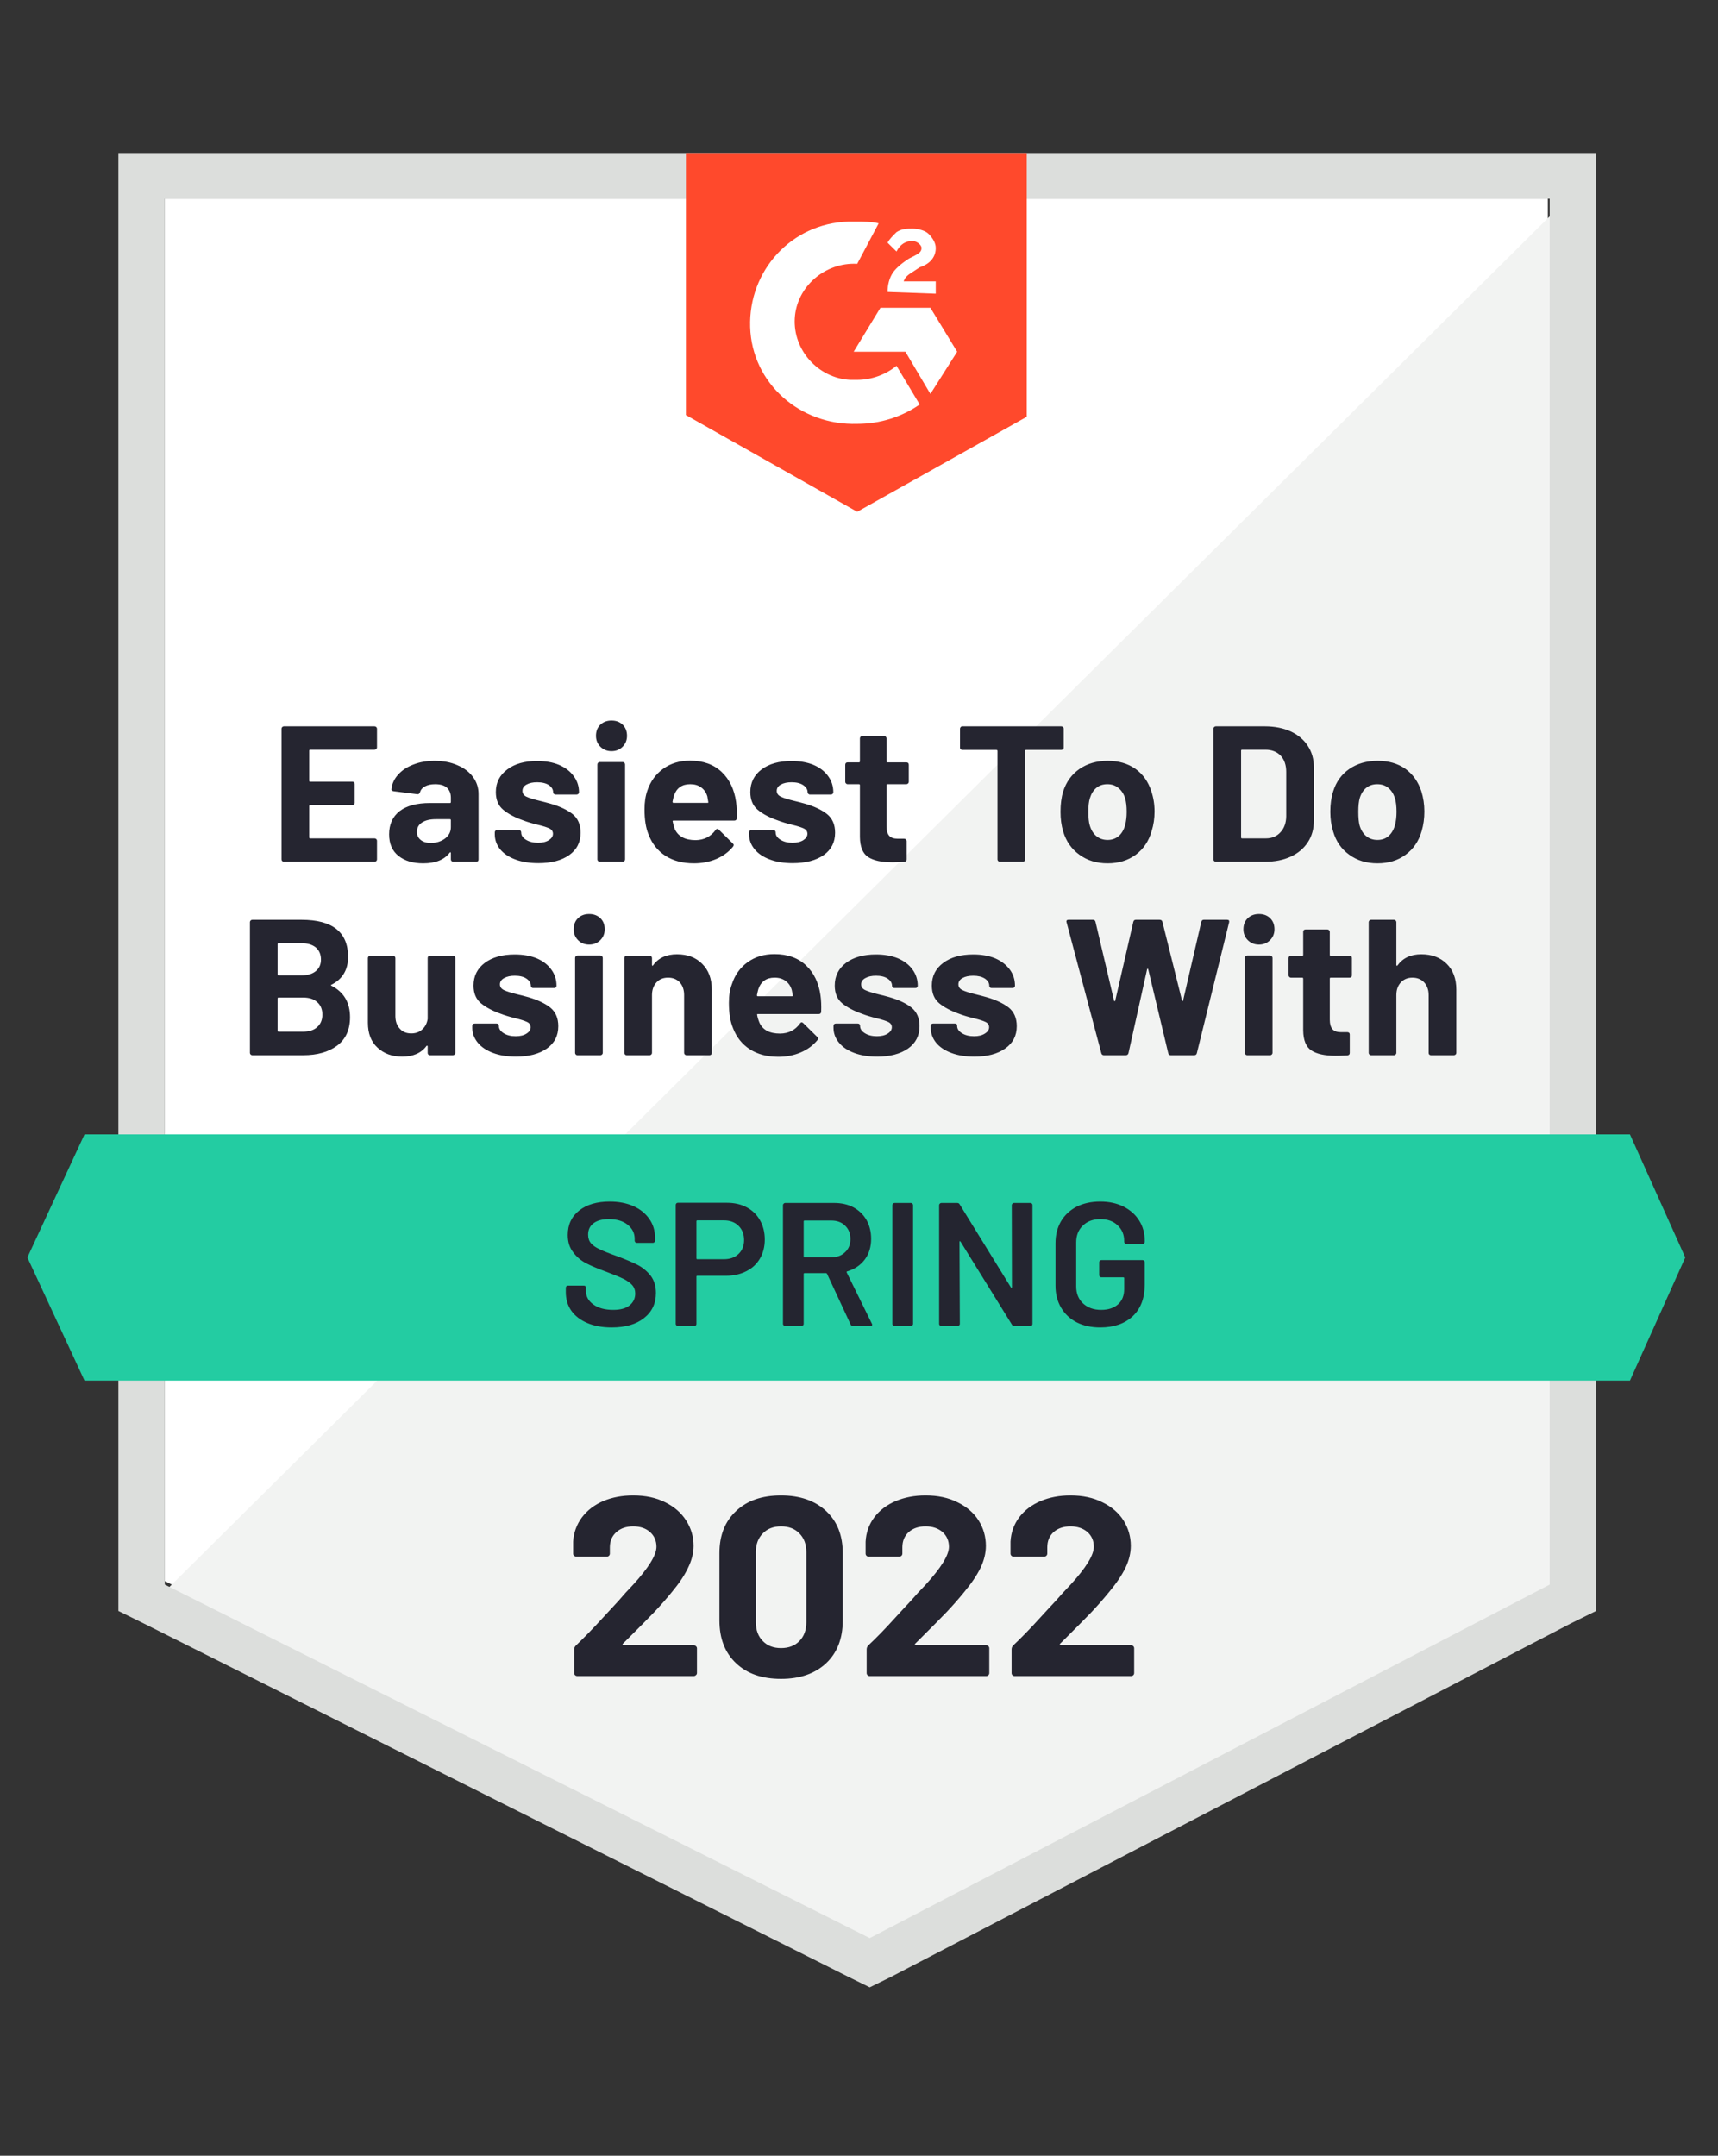
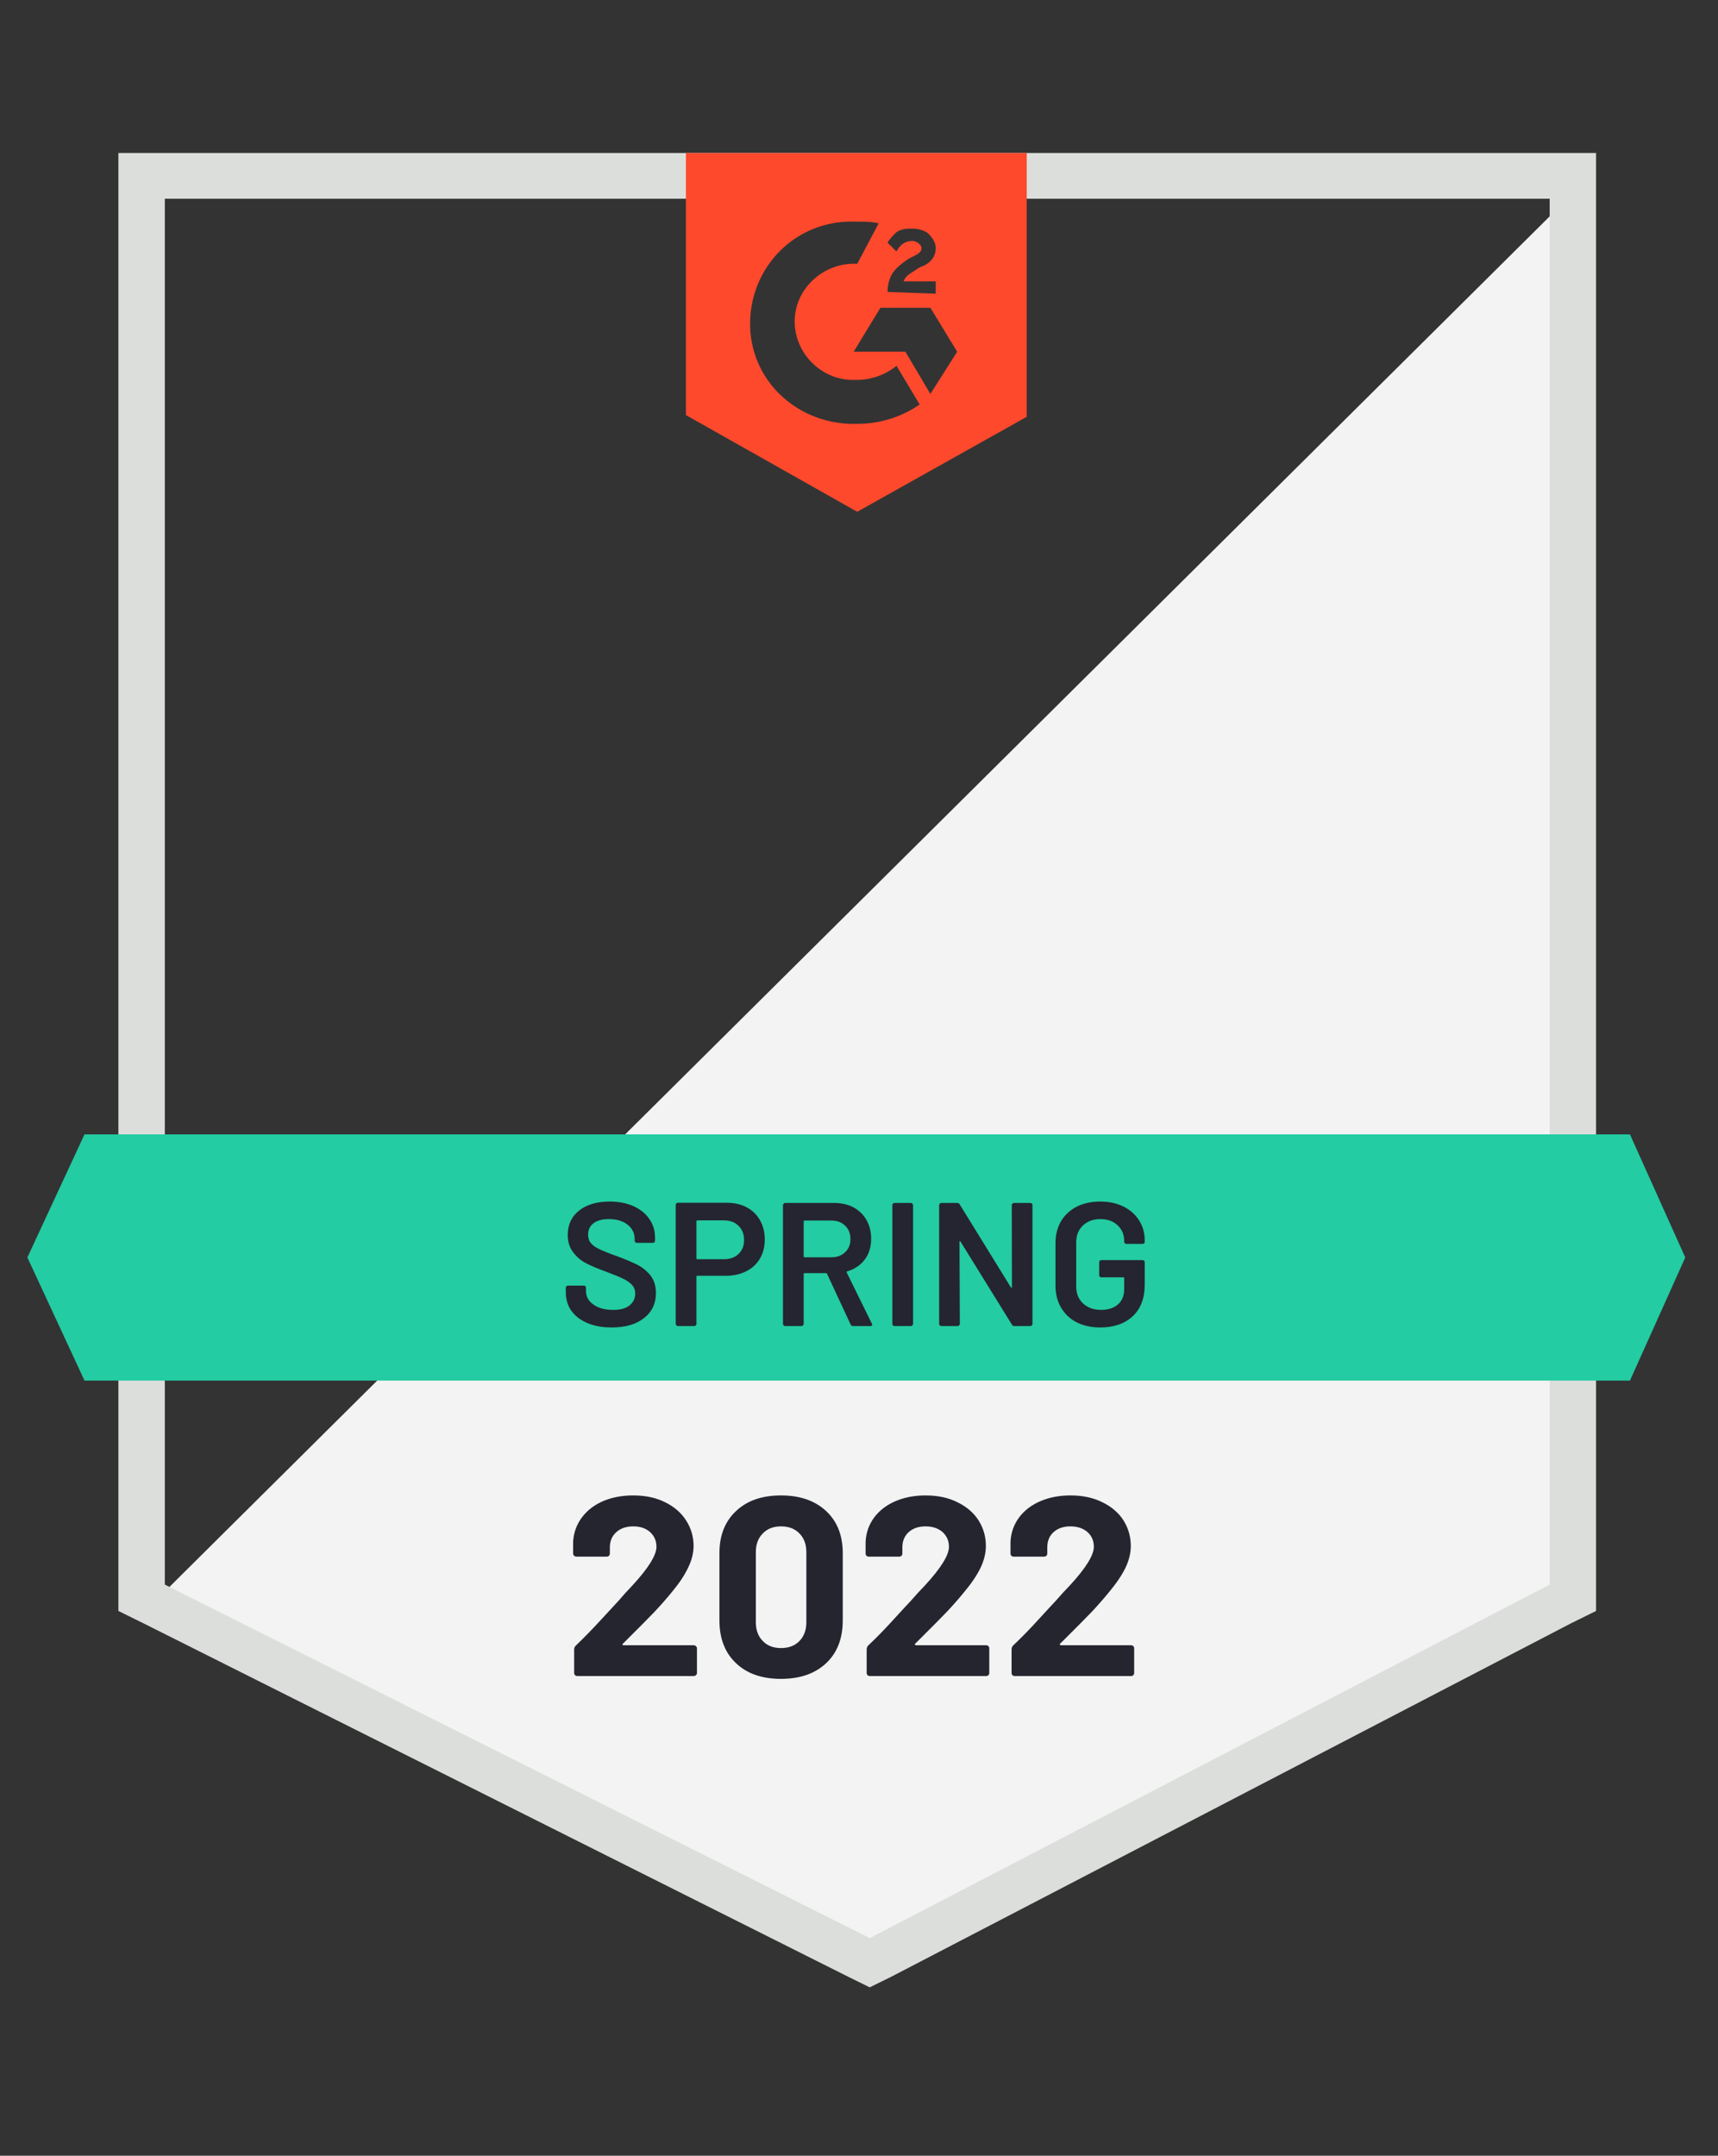
<svg xmlns="http://www.w3.org/2000/svg" width="59" height="74" viewBox="0 0 59 74" fill="none">
  <rect x="0" y="0" width="59" height="74" fill="#333333" stroke="none" />
  <g clip-path="url(#clip0_5411_6648)">
-     <path d="M5.659 54.274L29.868 66.409L53.157 54.274V6.822H5.659V54.274Z" fill="white" />
    <path d="M53.647 7.003L5.169 55.119L30.297 67.375L53.647 55.602V7.003Z" fill="#F2F3F2" />
    <path d="M4.066 22.639V55.3L4.924 55.723L29.133 67.858L29.868 68.22L30.604 67.858L53.954 55.723L54.812 55.3V5.252H4.066V22.639ZM5.66 54.395V6.822H53.219V54.395L29.868 66.529L5.66 54.395Z" fill="#DCDEDC" />
    <path d="M29.439 7.607C29.684 7.607 29.93 7.607 30.175 7.667L29.439 9.056C28.336 8.995 27.355 9.841 27.294 10.927C27.233 12.014 28.091 12.98 29.194 13.04H29.439C29.93 13.04 30.42 12.859 30.788 12.557L31.584 13.885C30.971 14.308 30.236 14.55 29.439 14.55C27.478 14.61 25.823 13.161 25.762 11.229C25.701 9.297 27.172 7.667 29.133 7.607H29.439ZM31.952 10.565L32.871 12.074L31.952 13.523L31.094 12.074H29.317L30.236 10.565H31.952ZM30.481 10.022C30.481 9.78 30.542 9.539 30.665 9.358C30.788 9.176 31.033 8.995 31.217 8.875L31.339 8.814C31.584 8.693 31.646 8.633 31.646 8.512C31.646 8.392 31.462 8.271 31.339 8.271C31.094 8.271 30.91 8.392 30.788 8.633L30.481 8.331C30.542 8.211 30.665 8.09 30.788 7.969C30.971 7.848 31.155 7.848 31.339 7.848C31.523 7.848 31.768 7.909 31.891 8.029C32.013 8.15 32.136 8.331 32.136 8.512C32.136 8.814 31.952 9.056 31.584 9.176L31.4 9.297C31.217 9.418 31.094 9.478 31.033 9.659H32.136V10.082L30.481 10.022ZM29.439 17.568L35.261 14.308V5.252H23.556V14.248L29.439 17.568Z" fill="#FF492C" />
    <path d="M55.976 38.94H2.902L0.94 43.166L2.902 47.392H55.976L57.876 43.166L55.976 38.94Z" fill="#23CCA2" />
-     <path d="M11.384 33.802C11.355 33.814 11.355 33.826 11.384 33.838C11.809 34.056 12.021 34.416 12.021 34.919C12.021 35.349 11.872 35.675 11.574 35.897C11.28 36.114 10.892 36.223 10.409 36.223H8.663C8.642 36.223 8.624 36.215 8.608 36.199C8.591 36.183 8.583 36.164 8.583 36.144V31.653C8.583 31.633 8.591 31.614 8.608 31.598C8.624 31.582 8.642 31.574 8.663 31.574H10.354C11.421 31.574 11.954 31.999 11.954 32.848C11.954 33.291 11.764 33.609 11.384 33.802ZM9.57 32.377C9.545 32.377 9.533 32.389 9.533 32.413V33.446C9.533 33.47 9.545 33.482 9.57 33.482H10.354C10.567 33.482 10.732 33.432 10.851 33.331C10.965 33.234 11.022 33.104 11.022 32.939C11.022 32.766 10.965 32.629 10.851 32.528C10.732 32.428 10.567 32.377 10.354 32.377H9.57ZM10.409 35.414C10.618 35.414 10.779 35.362 10.893 35.257C11.012 35.152 11.071 35.009 11.071 34.828C11.071 34.647 11.012 34.504 10.893 34.4C10.779 34.295 10.616 34.243 10.403 34.243H9.57C9.545 34.243 9.533 34.255 9.533 34.279V35.378C9.533 35.402 9.545 35.414 9.57 35.414H10.409ZM14.687 32.89C14.687 32.866 14.693 32.846 14.706 32.83C14.722 32.818 14.742 32.812 14.767 32.812H15.551C15.576 32.812 15.596 32.818 15.613 32.83C15.629 32.846 15.637 32.866 15.637 32.89V36.144C15.637 36.164 15.629 36.183 15.613 36.199C15.596 36.215 15.576 36.223 15.551 36.223H14.767C14.742 36.223 14.722 36.215 14.706 36.199C14.693 36.183 14.687 36.164 14.687 36.144V35.915C14.687 35.903 14.681 35.897 14.669 35.897C14.661 35.893 14.652 35.897 14.644 35.909C14.464 36.15 14.187 36.271 13.811 36.271C13.468 36.271 13.186 36.169 12.965 35.963C12.744 35.762 12.634 35.476 12.634 35.106V32.89C12.634 32.866 12.642 32.846 12.659 32.83C12.675 32.818 12.693 32.812 12.714 32.812H13.498C13.519 32.812 13.537 32.818 13.553 32.83C13.57 32.846 13.578 32.866 13.578 32.89V34.877C13.578 35.054 13.627 35.197 13.725 35.305C13.819 35.418 13.952 35.474 14.123 35.474C14.279 35.474 14.405 35.428 14.503 35.335C14.601 35.247 14.663 35.128 14.687 34.979V32.89ZM17.721 36.271C17.419 36.271 17.155 36.229 16.93 36.144C16.706 36.06 16.532 35.943 16.409 35.794C16.283 35.641 16.219 35.47 16.219 35.281V35.215C16.219 35.191 16.228 35.17 16.244 35.154C16.26 35.142 16.281 35.136 16.305 35.136H17.053C17.073 35.136 17.092 35.142 17.108 35.154C17.124 35.17 17.133 35.191 17.133 35.215V35.221C17.133 35.317 17.188 35.4 17.298 35.468C17.408 35.537 17.545 35.571 17.709 35.571C17.864 35.571 17.988 35.541 18.082 35.48C18.177 35.42 18.224 35.347 18.224 35.263C18.224 35.182 18.183 35.122 18.101 35.082C18.019 35.042 17.886 34.999 17.703 34.955C17.494 34.903 17.329 34.852 17.206 34.804C16.92 34.703 16.691 34.583 16.52 34.442C16.348 34.301 16.262 34.098 16.262 33.832C16.262 33.506 16.391 33.247 16.648 33.053C16.906 32.86 17.249 32.764 17.678 32.764C17.964 32.764 18.215 32.808 18.432 32.896C18.648 32.989 18.816 33.118 18.934 33.283C19.053 33.444 19.112 33.629 19.112 33.838C19.112 33.862 19.104 33.88 19.088 33.893C19.075 33.909 19.057 33.917 19.032 33.917H18.309C18.289 33.917 18.27 33.909 18.254 33.893C18.238 33.88 18.23 33.862 18.23 33.838C18.23 33.742 18.178 33.659 18.076 33.591C17.978 33.526 17.846 33.494 17.678 33.494C17.531 33.494 17.41 33.52 17.316 33.573C17.218 33.625 17.169 33.697 17.169 33.79C17.169 33.879 17.216 33.945 17.31 33.989C17.404 34.033 17.558 34.082 17.77 34.134L17.942 34.176L18.144 34.231C18.462 34.323 18.714 34.442 18.898 34.587C19.081 34.736 19.173 34.949 19.173 35.227C19.173 35.553 19.043 35.808 18.781 35.993C18.516 36.179 18.162 36.271 17.721 36.271ZM20.234 32.425C20.078 32.425 19.952 32.375 19.854 32.275C19.752 32.174 19.701 32.049 19.701 31.9C19.701 31.743 19.75 31.616 19.848 31.52C19.946 31.423 20.074 31.375 20.234 31.375C20.389 31.375 20.518 31.423 20.62 31.52C20.718 31.616 20.767 31.743 20.767 31.9C20.767 32.049 20.716 32.174 20.614 32.275C20.512 32.375 20.385 32.425 20.234 32.425ZM19.829 36.223C19.805 36.223 19.786 36.215 19.774 36.199C19.758 36.183 19.75 36.164 19.75 36.144V32.884C19.75 32.86 19.758 32.84 19.774 32.824C19.786 32.808 19.805 32.8 19.829 32.8H20.62C20.64 32.8 20.659 32.808 20.675 32.824C20.691 32.84 20.7 32.86 20.7 32.884V36.144C20.7 36.164 20.691 36.183 20.675 36.199C20.659 36.215 20.64 36.223 20.62 36.223H19.829ZM23.249 32.758C23.609 32.758 23.897 32.866 24.113 33.084C24.334 33.301 24.444 33.595 24.444 33.965V36.144C24.444 36.164 24.438 36.183 24.426 36.199C24.409 36.215 24.389 36.223 24.364 36.223H23.574C23.553 36.223 23.535 36.215 23.519 36.199C23.502 36.183 23.494 36.164 23.494 36.144V34.158C23.494 33.981 23.445 33.836 23.347 33.724C23.245 33.615 23.11 33.56 22.943 33.56C22.775 33.56 22.642 33.615 22.544 33.724C22.442 33.836 22.391 33.981 22.391 34.158V36.144C22.391 36.164 22.383 36.183 22.366 36.199C22.35 36.215 22.332 36.223 22.311 36.223H21.521C21.496 36.223 21.478 36.215 21.466 36.199C21.449 36.183 21.441 36.164 21.441 36.144V32.89C21.441 32.866 21.449 32.846 21.466 32.83C21.478 32.818 21.496 32.812 21.521 32.812H22.311C22.332 32.812 22.35 32.818 22.366 32.83C22.383 32.846 22.391 32.866 22.391 32.89V33.12C22.391 33.136 22.395 33.146 22.403 33.15C22.411 33.154 22.418 33.152 22.422 33.144C22.605 32.886 22.881 32.758 23.249 32.758ZM28.177 34.164C28.201 34.333 28.209 34.522 28.201 34.732C28.197 34.784 28.168 34.81 28.115 34.81H26.032C26.003 34.81 25.993 34.82 26.001 34.84C26.017 34.929 26.044 35.017 26.081 35.106C26.195 35.356 26.432 35.48 26.791 35.48C27.081 35.476 27.308 35.362 27.472 35.136C27.492 35.108 27.513 35.094 27.533 35.094C27.545 35.094 27.562 35.102 27.582 35.118L28.066 35.595C28.091 35.615 28.103 35.633 28.103 35.649C28.103 35.661 28.093 35.679 28.072 35.704C27.925 35.885 27.735 36.026 27.502 36.126C27.265 36.227 27.008 36.277 26.73 36.277C26.346 36.277 26.019 36.191 25.75 36.018C25.484 35.845 25.292 35.603 25.174 35.293C25.079 35.072 25.032 34.782 25.032 34.424C25.032 34.178 25.067 33.963 25.137 33.778C25.239 33.464 25.419 33.214 25.676 33.029C25.933 32.844 26.24 32.752 26.595 32.752C27.045 32.752 27.406 32.88 27.68 33.138C27.95 33.392 28.115 33.734 28.177 34.164ZM26.601 33.56C26.32 33.56 26.134 33.691 26.044 33.953C26.027 34.009 26.011 34.08 25.995 34.164C25.995 34.188 26.007 34.2 26.032 34.2H27.196C27.224 34.2 27.235 34.188 27.227 34.164C27.202 34.035 27.19 33.973 27.19 33.977C27.149 33.844 27.077 33.742 26.975 33.669C26.877 33.597 26.753 33.56 26.601 33.56ZM30.125 36.271C29.823 36.271 29.56 36.229 29.335 36.144C29.11 36.06 28.936 35.943 28.814 35.794C28.687 35.641 28.624 35.47 28.624 35.281V35.215C28.624 35.191 28.632 35.17 28.648 35.154C28.665 35.142 28.685 35.136 28.71 35.136H29.457C29.478 35.136 29.496 35.142 29.513 35.154C29.529 35.17 29.537 35.191 29.537 35.215V35.221C29.537 35.317 29.592 35.4 29.703 35.468C29.813 35.537 29.95 35.571 30.113 35.571C30.268 35.571 30.393 35.541 30.487 35.48C30.581 35.42 30.628 35.347 30.628 35.263C30.628 35.182 30.587 35.122 30.505 35.082C30.424 35.042 30.291 34.999 30.107 34.955C29.899 34.903 29.733 34.852 29.611 34.804C29.325 34.703 29.096 34.583 28.924 34.442C28.753 34.301 28.667 34.098 28.667 33.832C28.667 33.506 28.796 33.247 29.053 33.053C29.31 32.86 29.654 32.764 30.083 32.764C30.369 32.764 30.62 32.808 30.836 32.896C31.053 32.989 31.221 33.118 31.339 33.283C31.457 33.444 31.517 33.629 31.517 33.838C31.517 33.862 31.509 33.88 31.492 33.893C31.48 33.909 31.462 33.917 31.437 33.917H30.714C30.693 33.917 30.675 33.909 30.659 33.893C30.642 33.88 30.634 33.862 30.634 33.838C30.634 33.742 30.583 33.659 30.481 33.591C30.383 33.526 30.25 33.494 30.083 33.494C29.936 33.494 29.815 33.52 29.721 33.573C29.623 33.625 29.574 33.697 29.574 33.79C29.574 33.879 29.621 33.945 29.715 33.989C29.809 34.033 29.962 34.082 30.174 34.134L30.346 34.176L30.548 34.231C30.867 34.323 31.118 34.442 31.302 34.587C31.486 34.736 31.578 34.949 31.578 35.227C31.578 35.553 31.447 35.808 31.186 35.993C30.92 36.179 30.567 36.271 30.125 36.271ZM33.459 36.271C33.157 36.271 32.894 36.229 32.669 36.144C32.444 36.06 32.27 35.943 32.148 35.794C32.025 35.641 31.964 35.47 31.964 35.281V35.215C31.964 35.191 31.972 35.17 31.989 35.154C32.005 35.142 32.023 35.136 32.044 35.136H32.791C32.816 35.136 32.836 35.142 32.853 35.154C32.865 35.17 32.871 35.191 32.871 35.215V35.221C32.871 35.317 32.926 35.4 33.037 35.468C33.147 35.537 33.286 35.571 33.453 35.571C33.605 35.571 33.727 35.541 33.821 35.48C33.919 35.42 33.968 35.347 33.968 35.263C33.968 35.182 33.927 35.122 33.846 35.082C33.764 35.042 33.631 34.999 33.447 34.955C33.235 34.903 33.067 34.852 32.945 34.804C32.659 34.703 32.43 34.583 32.258 34.442C32.087 34.301 32.001 34.098 32.001 33.832C32.001 33.506 32.132 33.247 32.393 33.053C32.651 32.86 32.994 32.764 33.423 32.764C33.709 32.764 33.96 32.808 34.176 32.896C34.389 32.989 34.556 33.118 34.679 33.283C34.798 33.444 34.857 33.629 34.857 33.838C34.857 33.862 34.849 33.88 34.832 33.893C34.816 33.909 34.798 33.917 34.777 33.917H34.054C34.029 33.917 34.011 33.909 33.999 33.893C33.983 33.88 33.974 33.862 33.974 33.838C33.974 33.742 33.923 33.659 33.821 33.591C33.719 33.526 33.586 33.494 33.423 33.494C33.272 33.494 33.149 33.52 33.055 33.573C32.961 33.625 32.914 33.697 32.914 33.79C32.914 33.879 32.961 33.945 33.055 33.989C33.145 34.033 33.298 34.082 33.515 34.134C33.564 34.146 33.619 34.16 33.68 34.176C33.745 34.192 33.813 34.211 33.882 34.231C34.201 34.323 34.454 34.442 34.642 34.587C34.826 34.736 34.918 34.949 34.918 35.227C34.918 35.553 34.785 35.808 34.52 35.993C34.258 36.179 33.905 36.271 33.459 36.271ZM37.915 36.223C37.866 36.223 37.835 36.201 37.823 36.157L36.628 31.659L36.622 31.635C36.622 31.594 36.646 31.574 36.695 31.574H37.535C37.58 31.574 37.609 31.596 37.621 31.641L38.258 34.345C38.262 34.361 38.27 34.37 38.283 34.37C38.291 34.37 38.297 34.361 38.301 34.345L38.92 31.647C38.932 31.598 38.961 31.574 39.006 31.574H39.821C39.874 31.574 39.907 31.596 39.919 31.641L40.593 34.345C40.597 34.357 40.603 34.365 40.612 34.37C40.62 34.37 40.626 34.361 40.63 34.345L41.255 31.647C41.267 31.598 41.296 31.574 41.341 31.574H42.138C42.199 31.574 42.224 31.602 42.211 31.659L41.102 36.157C41.09 36.201 41.059 36.223 41.01 36.223H40.207C40.162 36.223 40.134 36.201 40.121 36.157L39.435 33.283C39.431 33.263 39.423 33.253 39.41 33.253C39.402 33.253 39.396 33.263 39.392 33.283L38.755 36.15C38.742 36.199 38.712 36.223 38.663 36.223H37.915ZM43.235 32.425C43.084 32.425 42.957 32.375 42.855 32.275C42.753 32.174 42.702 32.049 42.702 31.9C42.702 31.743 42.751 31.616 42.849 31.52C42.951 31.423 43.08 31.375 43.235 31.375C43.394 31.375 43.523 31.423 43.621 31.52C43.719 31.616 43.768 31.743 43.768 31.9C43.768 32.049 43.717 32.174 43.615 32.275C43.513 32.375 43.386 32.425 43.235 32.425ZM42.83 36.223C42.81 36.223 42.791 36.215 42.775 36.199C42.759 36.183 42.751 36.164 42.751 36.144V32.884C42.751 32.86 42.759 32.84 42.775 32.824C42.791 32.808 42.81 32.8 42.83 32.8H43.621C43.641 32.8 43.66 32.808 43.676 32.824C43.692 32.84 43.701 32.86 43.701 32.884V36.144C43.701 36.164 43.692 36.183 43.676 36.199C43.66 36.215 43.641 36.223 43.621 36.223H42.83ZM46.428 33.482C46.428 33.502 46.422 33.52 46.41 33.536C46.393 33.553 46.373 33.56 46.348 33.56H45.705C45.68 33.56 45.668 33.571 45.668 33.591V35.003C45.668 35.148 45.699 35.257 45.76 35.329C45.821 35.398 45.919 35.432 46.054 35.432H46.275C46.299 35.432 46.32 35.44 46.336 35.456C46.348 35.472 46.354 35.49 46.354 35.511V36.144C46.354 36.193 46.328 36.221 46.275 36.229C46.087 36.237 45.952 36.241 45.87 36.241C45.498 36.241 45.221 36.181 45.037 36.06C44.853 35.939 44.759 35.71 44.755 35.372V33.591C44.755 33.571 44.742 33.56 44.718 33.56H44.332C44.311 33.56 44.293 33.553 44.277 33.536C44.26 33.52 44.252 33.502 44.252 33.482V32.89C44.252 32.866 44.26 32.846 44.277 32.83C44.293 32.818 44.311 32.812 44.332 32.812H44.718C44.742 32.812 44.755 32.8 44.755 32.776V31.985C44.755 31.965 44.761 31.947 44.773 31.93C44.789 31.914 44.81 31.906 44.834 31.906H45.588C45.609 31.906 45.627 31.914 45.643 31.93C45.66 31.947 45.668 31.965 45.668 31.985V32.776C45.668 32.8 45.68 32.812 45.705 32.812H46.348C46.373 32.812 46.393 32.818 46.41 32.83C46.422 32.846 46.428 32.866 46.428 32.89V33.482ZM48.812 32.758C49.172 32.758 49.462 32.866 49.682 33.084C49.903 33.301 50.013 33.595 50.013 33.965V36.144C50.013 36.164 50.005 36.183 49.989 36.199C49.972 36.215 49.952 36.223 49.927 36.223H49.143C49.118 36.223 49.098 36.215 49.082 36.199C49.069 36.183 49.063 36.164 49.063 36.144V34.158C49.063 33.981 49.012 33.836 48.91 33.724C48.808 33.615 48.673 33.56 48.505 33.56C48.342 33.56 48.209 33.615 48.107 33.724C48.005 33.836 47.954 33.981 47.954 34.158V36.144C47.954 36.164 47.946 36.183 47.929 36.199C47.913 36.215 47.895 36.223 47.874 36.223H47.084C47.063 36.223 47.045 36.215 47.029 36.199C47.012 36.183 47.004 36.164 47.004 36.144V31.653C47.004 31.633 47.012 31.614 47.029 31.598C47.045 31.582 47.063 31.574 47.084 31.574H47.874C47.895 31.574 47.913 31.582 47.929 31.598C47.946 31.614 47.954 31.633 47.954 31.653V33.12C47.954 33.136 47.958 33.146 47.966 33.15C47.974 33.154 47.983 33.152 47.991 33.144C48.175 32.886 48.448 32.758 48.812 32.758ZM12.947 25.658C12.947 25.678 12.938 25.696 12.922 25.712C12.906 25.728 12.885 25.736 12.861 25.736H10.655C10.63 25.736 10.618 25.748 10.618 25.773V26.799C10.618 26.823 10.63 26.835 10.655 26.835H12.101C12.125 26.835 12.146 26.841 12.162 26.853C12.174 26.869 12.181 26.89 12.181 26.914V27.56C12.181 27.58 12.174 27.598 12.162 27.614C12.146 27.63 12.125 27.638 12.101 27.638H10.655C10.63 27.638 10.618 27.648 10.618 27.668V28.743C10.618 28.767 10.63 28.779 10.655 28.779H12.861C12.885 28.779 12.906 28.787 12.922 28.803C12.938 28.819 12.947 28.837 12.947 28.858V29.503C12.947 29.524 12.938 29.542 12.922 29.558C12.906 29.574 12.885 29.582 12.861 29.582H9.747C9.727 29.582 9.709 29.574 9.692 29.558C9.676 29.542 9.668 29.524 9.668 29.503V25.012C9.668 24.992 9.676 24.974 9.692 24.958C9.709 24.942 9.727 24.933 9.747 24.933H12.861C12.885 24.933 12.906 24.942 12.922 24.958C12.938 24.974 12.947 24.992 12.947 25.012V25.658ZM14.926 26.117C15.22 26.117 15.482 26.167 15.711 26.268C15.94 26.364 16.117 26.499 16.244 26.672C16.371 26.845 16.434 27.038 16.434 27.252V29.503C16.434 29.524 16.428 29.542 16.416 29.558C16.399 29.574 16.379 29.582 16.354 29.582H15.57C15.545 29.582 15.525 29.574 15.508 29.558C15.492 29.542 15.484 29.524 15.484 29.503V29.286C15.484 29.27 15.48 29.26 15.472 29.256C15.463 29.252 15.455 29.256 15.447 29.268C15.259 29.514 14.955 29.636 14.534 29.636C14.183 29.636 13.901 29.552 13.688 29.383C13.472 29.214 13.363 28.966 13.363 28.64C13.363 28.298 13.484 28.032 13.725 27.843C13.97 27.658 14.317 27.566 14.767 27.566H15.453C15.474 27.566 15.484 27.553 15.484 27.529V27.384C15.484 27.24 15.439 27.125 15.349 27.04C15.259 26.96 15.124 26.92 14.945 26.92C14.806 26.92 14.691 26.944 14.601 26.992C14.507 27.04 14.448 27.109 14.424 27.197C14.407 27.246 14.377 27.268 14.332 27.264L13.517 27.161C13.463 27.149 13.439 27.129 13.443 27.101C13.459 26.912 13.535 26.743 13.67 26.594C13.801 26.445 13.976 26.328 14.197 26.244C14.414 26.159 14.657 26.117 14.926 26.117ZM14.791 28.936C14.983 28.936 15.147 28.886 15.282 28.785C15.416 28.684 15.484 28.554 15.484 28.393V28.157C15.484 28.133 15.474 28.121 15.453 28.121H14.969C14.765 28.121 14.605 28.159 14.491 28.236C14.377 28.308 14.319 28.415 14.319 28.556C14.319 28.672 14.362 28.765 14.448 28.833C14.534 28.902 14.648 28.936 14.791 28.936ZM18.487 29.63C18.185 29.63 17.921 29.588 17.696 29.503C17.472 29.419 17.298 29.302 17.175 29.153C17.053 29 16.992 28.829 16.992 28.64V28.574C16.992 28.55 17 28.53 17.016 28.514C17.028 28.501 17.047 28.495 17.071 28.495H17.819C17.839 28.495 17.858 28.501 17.874 28.514C17.89 28.53 17.899 28.55 17.899 28.574V28.58C17.899 28.677 17.954 28.759 18.064 28.827C18.174 28.896 18.313 28.93 18.481 28.93C18.632 28.93 18.755 28.9 18.849 28.84C18.943 28.779 18.99 28.707 18.99 28.622C18.99 28.542 18.951 28.481 18.873 28.441C18.791 28.401 18.659 28.358 18.475 28.314C18.262 28.262 18.095 28.212 17.972 28.163C17.686 28.063 17.457 27.942 17.286 27.801C17.114 27.66 17.028 27.457 17.028 27.191C17.028 26.865 17.159 26.606 17.421 26.413C17.678 26.219 18.019 26.123 18.444 26.123C18.734 26.123 18.985 26.167 19.198 26.256C19.415 26.348 19.582 26.477 19.701 26.642C19.823 26.803 19.884 26.988 19.884 27.197C19.884 27.221 19.876 27.24 19.86 27.252C19.843 27.268 19.823 27.276 19.799 27.276H19.081C19.057 27.276 19.037 27.268 19.02 27.252C19.004 27.24 18.996 27.221 18.996 27.197C18.996 27.101 18.947 27.018 18.849 26.95C18.747 26.885 18.612 26.853 18.444 26.853C18.297 26.853 18.177 26.879 18.082 26.932C17.988 26.984 17.942 27.056 17.942 27.149C17.942 27.238 17.986 27.304 18.076 27.348C18.17 27.393 18.326 27.441 18.542 27.493C18.591 27.505 18.646 27.519 18.708 27.535C18.773 27.552 18.84 27.57 18.91 27.59C19.229 27.682 19.48 27.801 19.664 27.946C19.848 28.095 19.939 28.308 19.939 28.586C19.939 28.912 19.809 29.168 19.547 29.353C19.286 29.538 18.932 29.63 18.487 29.63ZM21 25.785C20.849 25.785 20.722 25.734 20.62 25.634C20.518 25.533 20.467 25.408 20.467 25.259C20.467 25.102 20.516 24.976 20.614 24.879C20.716 24.782 20.845 24.734 21 24.734C21.159 24.734 21.288 24.782 21.386 24.879C21.484 24.976 21.533 25.102 21.533 25.259C21.533 25.408 21.482 25.533 21.38 25.634C21.282 25.734 21.155 25.785 21 25.785ZM20.595 29.582C20.575 29.582 20.556 29.574 20.54 29.558C20.524 29.542 20.516 29.524 20.516 29.503V26.244C20.516 26.219 20.524 26.199 20.54 26.183C20.556 26.167 20.575 26.159 20.595 26.159H21.386C21.406 26.159 21.425 26.167 21.441 26.183C21.457 26.199 21.466 26.219 21.466 26.244V29.503C21.466 29.524 21.457 29.542 21.441 29.558C21.425 29.574 21.406 29.582 21.386 29.582H20.595ZM25.278 27.523C25.302 27.692 25.31 27.882 25.302 28.091C25.298 28.143 25.27 28.169 25.216 28.169H23.133C23.104 28.169 23.094 28.179 23.102 28.2C23.118 28.288 23.143 28.377 23.175 28.465C23.294 28.715 23.533 28.84 23.892 28.84C24.179 28.835 24.405 28.721 24.573 28.495C24.593 28.467 24.614 28.453 24.634 28.453C24.646 28.453 24.663 28.461 24.683 28.477L25.167 28.954C25.188 28.974 25.198 28.992 25.198 29.009C25.198 29.021 25.19 29.039 25.174 29.063C25.026 29.244 24.836 29.385 24.604 29.485C24.366 29.586 24.109 29.636 23.831 29.636C23.447 29.636 23.12 29.55 22.851 29.377C22.585 29.204 22.393 28.962 22.275 28.652C22.181 28.431 22.134 28.141 22.134 27.783C22.134 27.537 22.166 27.322 22.232 27.137C22.338 26.823 22.52 26.573 22.777 26.388C23.035 26.203 23.341 26.111 23.696 26.111C24.146 26.111 24.508 26.239 24.781 26.497C25.051 26.751 25.216 27.093 25.278 27.523ZM23.703 26.92C23.421 26.92 23.235 27.05 23.145 27.312C23.128 27.368 23.112 27.439 23.096 27.523C23.096 27.547 23.108 27.56 23.133 27.56H24.297C24.326 27.56 24.334 27.547 24.322 27.523C24.301 27.395 24.291 27.332 24.291 27.336C24.25 27.203 24.179 27.101 24.076 27.028C23.978 26.956 23.854 26.92 23.703 26.92ZM27.22 29.63C26.922 29.63 26.661 29.588 26.436 29.503C26.211 29.419 26.038 29.302 25.915 29.153C25.788 29 25.725 28.829 25.725 28.64V28.574C25.725 28.55 25.733 28.53 25.75 28.514C25.766 28.501 25.784 28.495 25.805 28.495H26.558C26.579 28.495 26.597 28.501 26.614 28.514C26.63 28.53 26.638 28.55 26.638 28.574V28.58C26.638 28.677 26.693 28.759 26.804 28.827C26.914 28.896 27.051 28.93 27.214 28.93C27.37 28.93 27.494 28.9 27.588 28.84C27.682 28.779 27.729 28.707 27.729 28.622C27.729 28.542 27.688 28.481 27.607 28.441C27.525 28.401 27.392 28.358 27.208 28.314C27 28.262 26.834 28.212 26.712 28.163C26.422 28.063 26.193 27.942 26.025 27.801C25.854 27.66 25.768 27.457 25.768 27.191C25.768 26.865 25.897 26.606 26.154 26.413C26.412 26.219 26.755 26.123 27.184 26.123C27.47 26.123 27.721 26.167 27.938 26.256C28.154 26.348 28.322 26.477 28.44 26.642C28.558 26.803 28.618 26.988 28.618 27.197C28.618 27.221 28.61 27.24 28.593 27.252C28.577 27.268 28.558 27.276 28.538 27.276H27.815C27.794 27.276 27.776 27.268 27.76 27.252C27.743 27.24 27.735 27.221 27.735 27.197C27.735 27.101 27.684 27.018 27.582 26.95C27.484 26.885 27.351 26.853 27.184 26.853C27.037 26.853 26.914 26.879 26.816 26.932C26.722 26.984 26.675 27.056 26.675 27.149C26.675 27.238 26.722 27.304 26.816 27.348C26.906 27.393 27.059 27.441 27.276 27.493L27.447 27.535L27.649 27.59C27.968 27.682 28.219 27.801 28.403 27.946C28.587 28.095 28.679 28.308 28.679 28.586C28.679 28.912 28.548 29.168 28.287 29.353C28.021 29.538 27.666 29.63 27.22 29.63ZM31.21 26.841C31.21 26.861 31.202 26.879 31.186 26.895C31.169 26.912 31.149 26.92 31.124 26.92H30.481C30.456 26.92 30.444 26.93 30.444 26.95V28.363C30.444 28.507 30.475 28.616 30.536 28.689C30.597 28.757 30.695 28.791 30.83 28.791H31.051C31.075 28.791 31.096 28.799 31.112 28.815C31.128 28.831 31.137 28.849 31.137 28.87V29.503C31.137 29.552 31.108 29.58 31.051 29.588C30.863 29.596 30.728 29.6 30.646 29.6C30.275 29.6 29.997 29.54 29.813 29.419C29.629 29.298 29.535 29.069 29.531 28.731V26.95C29.531 26.93 29.519 26.92 29.494 26.92H29.108C29.088 26.92 29.069 26.912 29.053 26.895C29.037 26.879 29.028 26.861 29.028 26.841V26.25C29.028 26.225 29.037 26.205 29.053 26.189C29.069 26.177 29.088 26.171 29.108 26.171H29.494C29.519 26.171 29.531 26.159 29.531 26.135V25.344C29.531 25.324 29.539 25.306 29.555 25.29C29.568 25.273 29.586 25.265 29.611 25.265H30.364C30.389 25.265 30.407 25.273 30.42 25.29C30.436 25.306 30.444 25.324 30.444 25.344V26.135C30.444 26.159 30.456 26.171 30.481 26.171H31.124C31.149 26.171 31.169 26.177 31.186 26.189C31.202 26.205 31.21 26.225 31.21 26.25V26.841ZM36.444 24.933C36.469 24.933 36.489 24.942 36.505 24.958C36.522 24.974 36.53 24.992 36.53 25.012V25.664C36.53 25.688 36.522 25.706 36.505 25.718C36.489 25.734 36.469 25.742 36.444 25.742H35.237C35.216 25.742 35.206 25.755 35.206 25.779V29.503C35.206 29.524 35.198 29.542 35.182 29.558C35.165 29.574 35.147 29.582 35.127 29.582H34.336C34.316 29.582 34.297 29.574 34.281 29.558C34.264 29.542 34.256 29.524 34.256 29.503V25.779C34.256 25.755 34.244 25.742 34.219 25.742H33.049C33.024 25.742 33.006 25.734 32.994 25.718C32.977 25.706 32.969 25.688 32.969 25.664V25.012C32.969 24.992 32.977 24.974 32.994 24.958C33.006 24.942 33.024 24.933 33.049 24.933H36.444ZM38.038 29.636C37.662 29.636 37.339 29.538 37.069 29.34C36.8 29.147 36.614 28.882 36.512 28.544C36.45 28.338 36.42 28.113 36.42 27.867C36.42 27.606 36.45 27.372 36.512 27.167C36.618 26.837 36.806 26.58 37.075 26.394C37.345 26.209 37.668 26.117 38.044 26.117C38.411 26.117 38.726 26.207 38.988 26.388C39.249 26.573 39.433 26.831 39.539 27.161C39.613 27.383 39.65 27.614 39.65 27.855C39.65 28.093 39.617 28.316 39.551 28.526C39.453 28.872 39.272 29.143 39.006 29.34C38.736 29.538 38.413 29.636 38.038 29.636ZM38.038 28.833C38.185 28.833 38.311 28.789 38.418 28.701C38.52 28.612 38.593 28.489 38.638 28.332C38.675 28.192 38.693 28.037 38.693 27.867C38.693 27.682 38.675 27.525 38.638 27.397C38.589 27.248 38.512 27.131 38.405 27.046C38.303 26.962 38.179 26.92 38.032 26.92C37.876 26.92 37.75 26.962 37.651 27.046C37.549 27.131 37.476 27.248 37.431 27.397C37.394 27.505 37.376 27.662 37.376 27.867C37.376 28.069 37.392 28.224 37.425 28.332C37.47 28.489 37.545 28.612 37.651 28.701C37.758 28.789 37.886 28.833 38.038 28.833ZM41.752 29.582C41.731 29.582 41.713 29.574 41.697 29.558C41.68 29.542 41.672 29.524 41.672 29.503V25.012C41.672 24.992 41.68 24.974 41.697 24.958C41.713 24.942 41.731 24.933 41.752 24.933H43.437C43.776 24.933 44.072 24.992 44.326 25.108C44.579 25.225 44.775 25.39 44.914 25.604C45.053 25.817 45.122 26.062 45.122 26.34V28.175C45.122 28.453 45.053 28.699 44.914 28.912C44.775 29.125 44.579 29.29 44.326 29.407C44.072 29.524 43.776 29.582 43.437 29.582H41.752ZM42.622 28.743C42.622 28.767 42.632 28.779 42.653 28.779H43.474C43.678 28.779 43.844 28.711 43.97 28.574C44.101 28.437 44.168 28.254 44.172 28.024V26.497C44.172 26.264 44.109 26.078 43.983 25.942C43.852 25.805 43.678 25.736 43.462 25.736H42.653C42.632 25.736 42.622 25.748 42.622 25.773V28.743ZM47.304 29.636C46.928 29.636 46.606 29.538 46.336 29.34C46.066 29.147 45.882 28.882 45.784 28.544C45.719 28.338 45.686 28.113 45.686 27.867C45.686 27.606 45.719 27.372 45.784 27.167C45.886 26.837 46.072 26.58 46.342 26.394C46.612 26.209 46.937 26.117 47.316 26.117C47.684 26.117 47.999 26.207 48.26 26.388C48.518 26.573 48.702 26.831 48.812 27.161C48.881 27.383 48.916 27.614 48.916 27.855C48.916 28.093 48.886 28.316 48.824 28.526C48.726 28.872 48.542 29.143 48.273 29.34C48.007 29.538 47.684 29.636 47.304 29.636ZM47.304 28.833C47.455 28.833 47.582 28.789 47.684 28.701C47.786 28.612 47.86 28.489 47.905 28.332C47.942 28.192 47.96 28.037 47.96 27.867C47.96 27.682 47.942 27.525 47.905 27.397C47.856 27.248 47.78 27.131 47.678 27.046C47.576 26.962 47.449 26.92 47.298 26.92C47.147 26.92 47.02 26.962 46.918 27.046C46.816 27.131 46.742 27.248 46.697 27.397C46.665 27.505 46.648 27.662 46.648 27.867C46.648 28.069 46.663 28.224 46.691 28.332C46.736 28.489 46.812 28.612 46.918 28.701C47.024 28.789 47.153 28.833 47.304 28.833Z" fill="#252530" />
    <path d="M21.006 45.568C20.687 45.568 20.409 45.518 20.172 45.417C19.935 45.317 19.751 45.176 19.621 44.995C19.494 44.814 19.431 44.6 19.431 44.355V44.204C19.431 44.184 19.439 44.166 19.455 44.15C19.467 44.138 19.484 44.132 19.504 44.132H20.05C20.07 44.132 20.088 44.138 20.105 44.15C20.117 44.166 20.123 44.184 20.123 44.204V44.319C20.123 44.504 20.207 44.657 20.375 44.778C20.542 44.902 20.771 44.965 21.061 44.965C21.31 44.965 21.498 44.912 21.625 44.808C21.751 44.703 21.815 44.568 21.815 44.403C21.815 44.291 21.78 44.194 21.71 44.113C21.641 44.037 21.543 43.967 21.416 43.902C21.286 43.838 21.091 43.757 20.834 43.661C20.544 43.556 20.309 43.457 20.129 43.365C19.95 43.272 19.8 43.145 19.682 42.984C19.559 42.828 19.498 42.63 19.498 42.393C19.498 42.039 19.629 41.759 19.89 41.554C20.152 41.348 20.501 41.246 20.938 41.246C21.245 41.246 21.517 41.298 21.753 41.403C21.986 41.507 22.168 41.654 22.299 41.843C22.43 42.029 22.495 42.244 22.495 42.489V42.592C22.495 42.612 22.487 42.63 22.471 42.646C22.458 42.658 22.442 42.664 22.422 42.664H21.87C21.849 42.664 21.833 42.658 21.821 42.646C21.805 42.63 21.796 42.612 21.796 42.592V42.526C21.796 42.337 21.719 42.178 21.564 42.049C21.404 41.916 21.186 41.849 20.908 41.849C20.683 41.849 20.509 41.896 20.387 41.988C20.26 42.081 20.197 42.212 20.197 42.381C20.197 42.502 20.229 42.6 20.295 42.677C20.36 42.753 20.458 42.822 20.589 42.882C20.72 42.946 20.922 43.027 21.196 43.123C21.486 43.232 21.719 43.331 21.894 43.419C22.066 43.508 22.215 43.63 22.342 43.787C22.464 43.948 22.526 44.148 22.526 44.385C22.526 44.747 22.389 45.035 22.115 45.248C21.845 45.462 21.476 45.568 21.006 45.568ZM24.965 41.288C25.222 41.288 25.449 41.34 25.645 41.445C25.841 41.55 25.992 41.697 26.099 41.886C26.209 42.079 26.264 42.3 26.264 42.55C26.264 42.795 26.209 43.013 26.099 43.202C25.988 43.391 25.833 43.536 25.633 43.636C25.429 43.741 25.194 43.794 24.928 43.794H23.948C23.927 43.794 23.917 43.803 23.917 43.824V45.448C23.917 45.468 23.911 45.484 23.898 45.496C23.882 45.512 23.864 45.52 23.843 45.52H23.279C23.259 45.52 23.243 45.512 23.23 45.496C23.214 45.484 23.206 45.468 23.206 45.448V41.361C23.206 41.34 23.214 41.322 23.23 41.306C23.243 41.294 23.259 41.288 23.279 41.288H24.965ZM24.861 43.226C25.069 43.226 25.237 43.166 25.363 43.045C25.49 42.924 25.553 42.765 25.553 42.568C25.553 42.367 25.49 42.204 25.363 42.079C25.237 41.954 25.069 41.892 24.861 41.892H23.948C23.927 41.892 23.917 41.902 23.917 41.922V43.196C23.917 43.216 23.927 43.226 23.948 43.226H24.861ZM29.298 45.52C29.257 45.52 29.228 45.502 29.212 45.466L28.403 43.727C28.395 43.711 28.383 43.703 28.366 43.703H27.631C27.61 43.703 27.6 43.713 27.6 43.733V45.448C27.6 45.468 27.592 45.484 27.576 45.496C27.564 45.512 27.547 45.52 27.527 45.52H26.963C26.942 45.52 26.926 45.512 26.914 45.496C26.898 45.484 26.889 45.468 26.889 45.448V41.367C26.889 41.346 26.898 41.33 26.914 41.318C26.926 41.302 26.942 41.294 26.963 41.294H28.648C28.898 41.294 29.118 41.344 29.31 41.445C29.502 41.55 29.651 41.695 29.758 41.88C29.864 42.069 29.917 42.284 29.917 42.526C29.917 42.803 29.845 43.039 29.702 43.232C29.555 43.429 29.353 43.566 29.096 43.643C29.087 43.643 29.081 43.647 29.077 43.655C29.073 43.663 29.073 43.671 29.077 43.679L29.941 45.436C29.95 45.452 29.954 45.464 29.954 45.472C29.954 45.504 29.931 45.52 29.886 45.52H29.298ZM27.631 41.898C27.61 41.898 27.6 41.908 27.6 41.928V43.129C27.6 43.15 27.61 43.16 27.631 43.16H28.55C28.746 43.16 28.904 43.101 29.022 42.984C29.145 42.872 29.206 42.721 29.206 42.532C29.206 42.343 29.145 42.19 29.022 42.073C28.904 41.956 28.746 41.898 28.55 41.898H27.631ZM30.72 45.52C30.699 45.52 30.681 45.512 30.665 45.496C30.652 45.484 30.646 45.468 30.646 45.448V41.367C30.646 41.346 30.652 41.33 30.665 41.318C30.681 41.302 30.699 41.294 30.72 41.294H31.284C31.304 41.294 31.32 41.302 31.333 41.318C31.349 41.33 31.357 41.346 31.357 41.367V45.448C31.357 45.468 31.349 45.484 31.333 45.496C31.32 45.512 31.304 45.52 31.284 45.52H30.72ZM34.746 41.367C34.746 41.346 34.755 41.33 34.771 41.318C34.783 41.302 34.799 41.294 34.82 41.294H35.384C35.404 41.294 35.422 41.302 35.439 41.318C35.451 41.33 35.457 41.346 35.457 41.367V45.448C35.457 45.468 35.451 45.484 35.439 45.496C35.422 45.512 35.404 45.52 35.384 45.52H34.838C34.797 45.52 34.769 45.504 34.752 45.472L32.987 42.622C32.979 42.61 32.971 42.604 32.963 42.604C32.955 42.608 32.951 42.618 32.951 42.634L32.963 45.448C32.963 45.468 32.955 45.484 32.938 45.496C32.926 45.512 32.91 45.52 32.889 45.52H32.325C32.305 45.52 32.289 45.512 32.276 45.496C32.26 45.484 32.252 45.468 32.252 45.448V41.367C32.252 41.346 32.26 41.33 32.276 41.318C32.289 41.302 32.305 41.294 32.325 41.294H32.871C32.912 41.294 32.94 41.31 32.957 41.342L34.716 44.192C34.724 44.204 34.732 44.208 34.74 44.204C34.748 44.204 34.752 44.196 34.752 44.18L34.746 41.367ZM37.786 45.568C37.48 45.568 37.21 45.51 36.977 45.393C36.744 45.273 36.565 45.103 36.438 44.886C36.311 44.669 36.248 44.419 36.248 44.138V42.677C36.248 42.391 36.311 42.139 36.438 41.922C36.565 41.709 36.744 41.542 36.977 41.421C37.21 41.304 37.48 41.246 37.786 41.246C38.089 41.246 38.356 41.304 38.589 41.421C38.818 41.538 38.996 41.697 39.122 41.898C39.249 42.099 39.312 42.327 39.312 42.58V42.628C39.312 42.648 39.306 42.664 39.294 42.677C39.278 42.693 39.259 42.701 39.239 42.701H38.681C38.66 42.701 38.644 42.693 38.632 42.677C38.616 42.664 38.607 42.648 38.607 42.628V42.598C38.607 42.381 38.532 42.202 38.381 42.061C38.234 41.92 38.035 41.849 37.786 41.849C37.537 41.849 37.337 41.924 37.186 42.073C37.034 42.218 36.959 42.411 36.959 42.653V44.162C36.959 44.403 37.038 44.598 37.198 44.747C37.357 44.892 37.563 44.965 37.817 44.965C38.062 44.965 38.256 44.9 38.399 44.772C38.538 44.647 38.607 44.474 38.607 44.252V43.878C38.607 43.858 38.597 43.848 38.577 43.848H37.823C37.803 43.848 37.784 43.84 37.768 43.824C37.755 43.812 37.749 43.795 37.749 43.775V43.329C37.749 43.309 37.755 43.292 37.768 43.28C37.784 43.264 37.803 43.256 37.823 43.256H39.239C39.259 43.256 39.278 43.264 39.294 43.28C39.306 43.292 39.312 43.309 39.312 43.329V44.101C39.312 44.564 39.175 44.924 38.902 45.182C38.624 45.44 38.252 45.568 37.786 45.568Z" fill="#242530" />
    <path d="M21.392 56.423C21.379 56.435 21.375 56.447 21.379 56.459C21.387 56.471 21.4 56.477 21.416 56.477H23.825C23.853 56.477 23.878 56.488 23.898 56.508C23.923 56.528 23.935 56.552 23.935 56.58V57.431C23.935 57.46 23.923 57.484 23.898 57.504C23.878 57.524 23.853 57.534 23.825 57.534H19.829C19.796 57.534 19.77 57.524 19.749 57.504C19.729 57.484 19.718 57.46 19.718 57.431V56.622C19.718 56.57 19.737 56.526 19.774 56.49C20.064 56.212 20.36 55.908 20.662 55.578C20.965 55.248 21.155 55.043 21.232 54.962C21.396 54.769 21.563 54.584 21.735 54.407C22.274 53.819 22.544 53.383 22.544 53.097C22.544 52.892 22.47 52.722 22.323 52.59C22.176 52.461 21.984 52.396 21.747 52.396C21.51 52.396 21.318 52.461 21.171 52.59C21.02 52.722 20.944 52.898 20.944 53.115V53.332C20.944 53.36 20.934 53.385 20.913 53.405C20.893 53.425 20.869 53.435 20.84 53.435H19.792C19.763 53.435 19.739 53.425 19.718 53.405C19.694 53.385 19.682 53.36 19.682 53.332V52.922C19.702 52.608 19.804 52.328 19.988 52.083C20.172 51.841 20.415 51.656 20.717 51.527C21.024 51.398 21.367 51.334 21.747 51.334C22.168 51.334 22.534 51.412 22.844 51.569C23.155 51.722 23.394 51.929 23.561 52.191C23.733 52.457 23.819 52.749 23.819 53.066C23.819 53.312 23.755 53.564 23.628 53.821C23.506 54.079 23.32 54.356 23.071 54.654C22.887 54.88 22.689 55.105 22.476 55.331C22.264 55.552 21.947 55.872 21.526 56.29L21.392 56.423ZM26.822 57.631C26.168 57.631 25.653 57.452 25.277 57.093C24.897 56.735 24.707 56.246 24.707 55.626V53.314C24.707 52.706 24.897 52.225 25.277 51.871C25.653 51.513 26.168 51.334 26.822 51.334C27.471 51.334 27.988 51.513 28.372 51.871C28.752 52.225 28.942 52.706 28.942 53.314V55.626C28.942 56.246 28.752 56.735 28.372 57.093C27.988 57.452 27.471 57.631 26.822 57.631ZM26.822 56.574C27.087 56.574 27.298 56.494 27.453 56.333C27.612 56.172 27.692 55.956 27.692 55.687V53.278C27.692 53.012 27.612 52.799 27.453 52.638C27.298 52.477 27.087 52.396 26.822 52.396C26.56 52.396 26.352 52.477 26.197 52.638C26.037 52.799 25.957 53.012 25.957 53.278V55.687C25.957 55.956 26.037 56.172 26.197 56.333C26.352 56.494 26.56 56.574 26.822 56.574ZM31.43 56.423C31.418 56.435 31.416 56.447 31.424 56.459C31.428 56.471 31.441 56.477 31.461 56.477H33.87C33.898 56.477 33.923 56.488 33.943 56.508C33.964 56.528 33.974 56.552 33.974 56.58V57.431C33.974 57.46 33.964 57.484 33.943 57.504C33.923 57.524 33.898 57.534 33.87 57.534H29.868C29.839 57.534 29.814 57.524 29.794 57.504C29.774 57.484 29.763 57.46 29.763 57.431V56.622C29.763 56.57 29.78 56.526 29.812 56.49C30.107 56.212 30.403 55.908 30.701 55.578C31.003 55.248 31.193 55.043 31.271 54.962C31.439 54.769 31.608 54.584 31.78 54.407C32.319 53.819 32.589 53.383 32.589 53.097C32.589 52.892 32.515 52.722 32.368 52.59C32.217 52.461 32.023 52.396 31.786 52.396C31.549 52.396 31.357 52.461 31.21 52.59C31.063 52.722 30.989 52.898 30.989 53.115V53.332C30.989 53.36 30.979 53.385 30.959 53.405C30.938 53.425 30.912 53.435 30.879 53.435H29.831C29.802 53.435 29.778 53.425 29.757 53.405C29.737 53.385 29.727 53.36 29.727 53.332V52.922C29.743 52.608 29.843 52.328 30.027 52.083C30.211 51.841 30.456 51.656 30.762 51.527C31.069 51.398 31.41 51.334 31.786 51.334C32.207 51.334 32.572 51.412 32.883 51.569C33.197 51.722 33.439 51.929 33.606 52.191C33.774 52.457 33.857 52.749 33.857 53.066C33.857 53.312 33.796 53.564 33.673 53.821C33.547 54.079 33.359 54.356 33.11 54.654C32.926 54.88 32.728 55.105 32.515 55.331C32.303 55.552 31.986 55.872 31.565 56.29L31.43 56.423ZM36.407 56.423C36.395 56.435 36.393 56.447 36.401 56.459C36.405 56.471 36.417 56.477 36.438 56.477H38.846C38.875 56.477 38.899 56.488 38.92 56.508C38.94 56.528 38.95 56.552 38.95 56.58V57.431C38.95 57.46 38.94 57.484 38.92 57.504C38.899 57.524 38.875 57.534 38.846 57.534H34.844C34.816 57.534 34.791 57.524 34.77 57.504C34.75 57.484 34.74 57.46 34.74 57.431V56.622C34.74 56.57 34.756 56.526 34.789 56.49C35.083 56.212 35.379 55.908 35.678 55.578C35.98 55.248 36.17 55.043 36.248 54.962C36.415 54.769 36.585 54.584 36.756 54.407C37.296 53.819 37.565 53.383 37.565 53.097C37.565 52.892 37.492 52.722 37.345 52.59C37.193 52.461 36.999 52.396 36.762 52.396C36.525 52.396 36.333 52.461 36.186 52.59C36.039 52.722 35.966 52.898 35.966 53.115V53.332C35.966 53.36 35.955 53.385 35.935 53.405C35.915 53.425 35.888 53.435 35.855 53.435H34.807C34.779 53.435 34.754 53.425 34.734 53.405C34.713 53.385 34.703 53.36 34.703 53.332V52.922C34.719 52.608 34.82 52.328 35.003 52.083C35.187 51.841 35.432 51.656 35.739 51.527C36.045 51.398 36.386 51.334 36.762 51.334C37.183 51.334 37.549 51.412 37.859 51.569C38.174 51.722 38.415 51.929 38.583 52.191C38.75 52.457 38.834 52.749 38.834 53.066C38.834 53.312 38.773 53.564 38.65 53.821C38.523 54.079 38.335 54.356 38.086 54.654C37.902 54.88 37.704 55.105 37.492 55.331C37.279 55.552 36.963 55.872 36.542 56.29L36.407 56.423Z" fill="#252530" />
  </g>
  <defs>
    <clipPath id="clip0_5411_6648">
      <rect width="57.61" height="73.653" fill="white" transform="translate(0.695)" />
    </clipPath>
  </defs>
</svg>